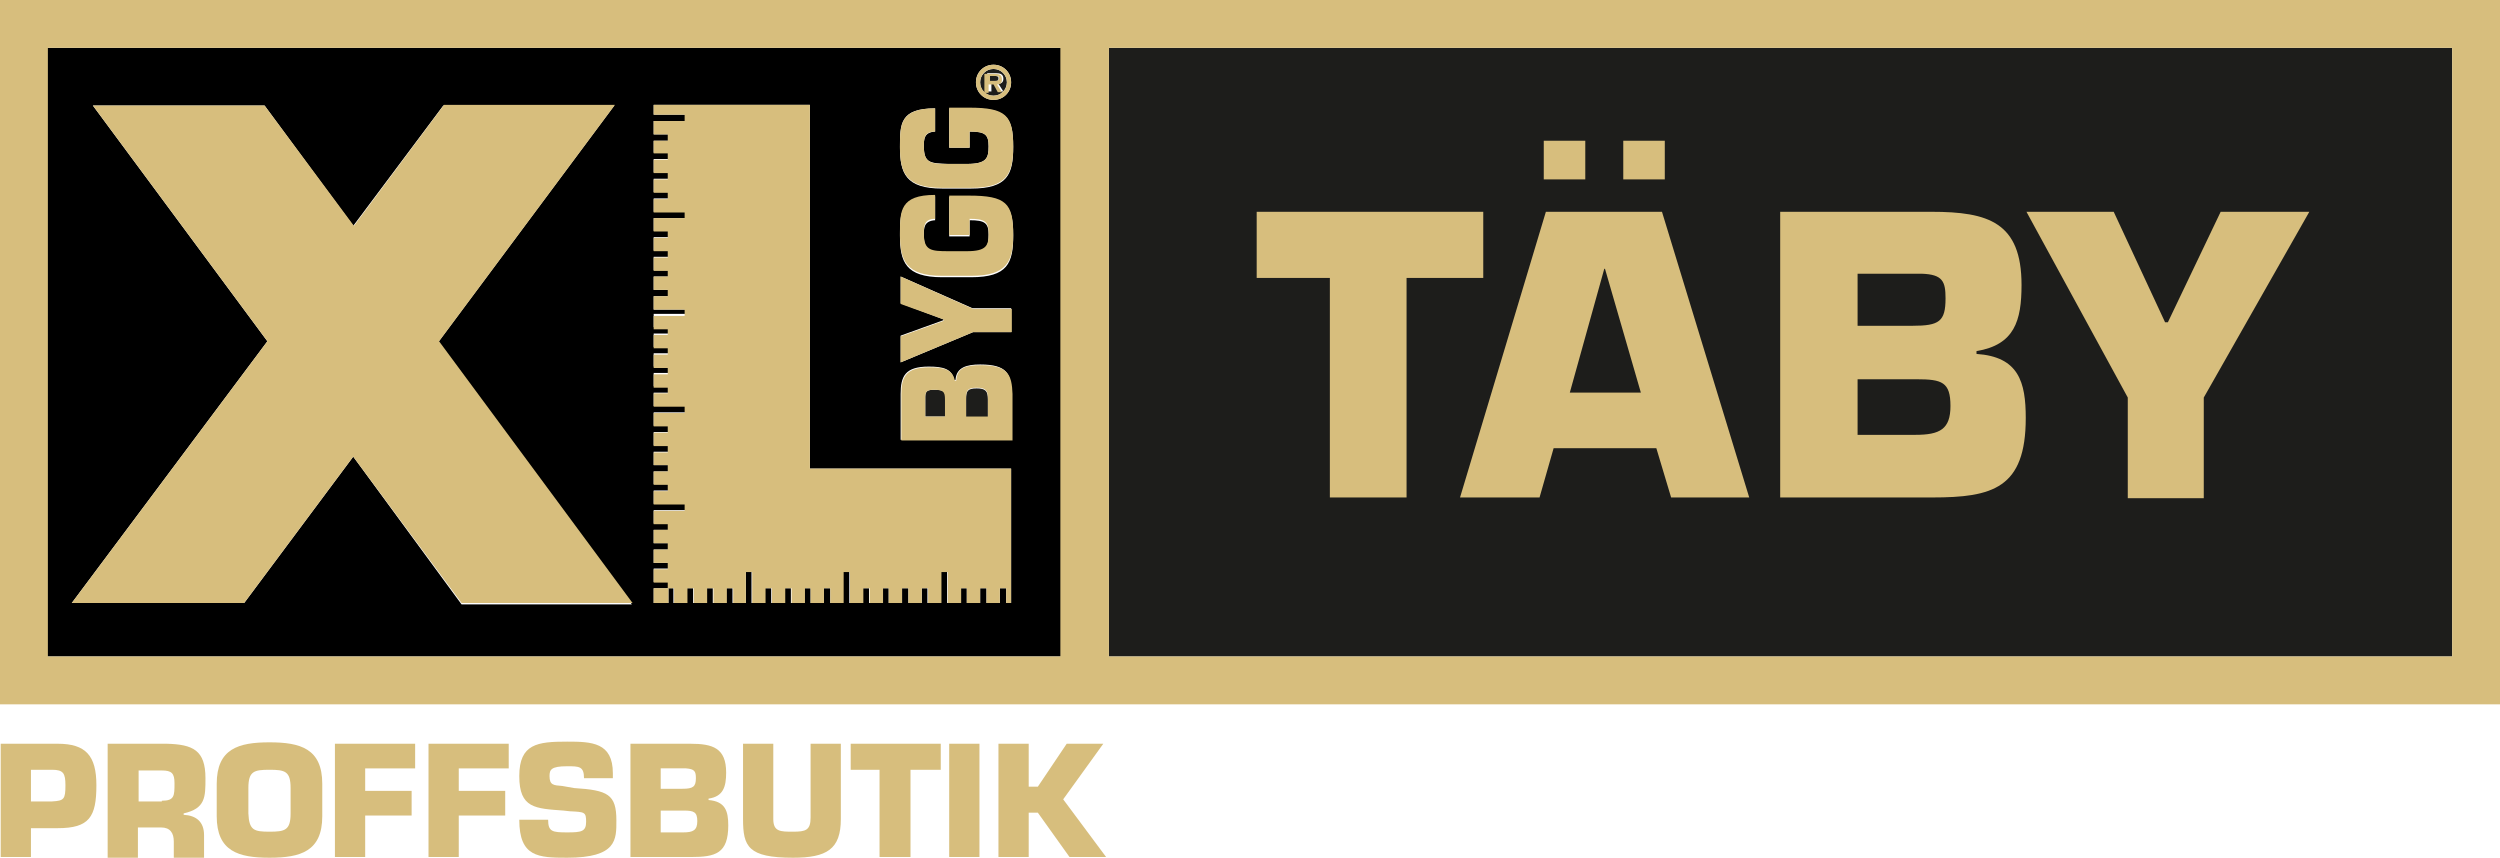
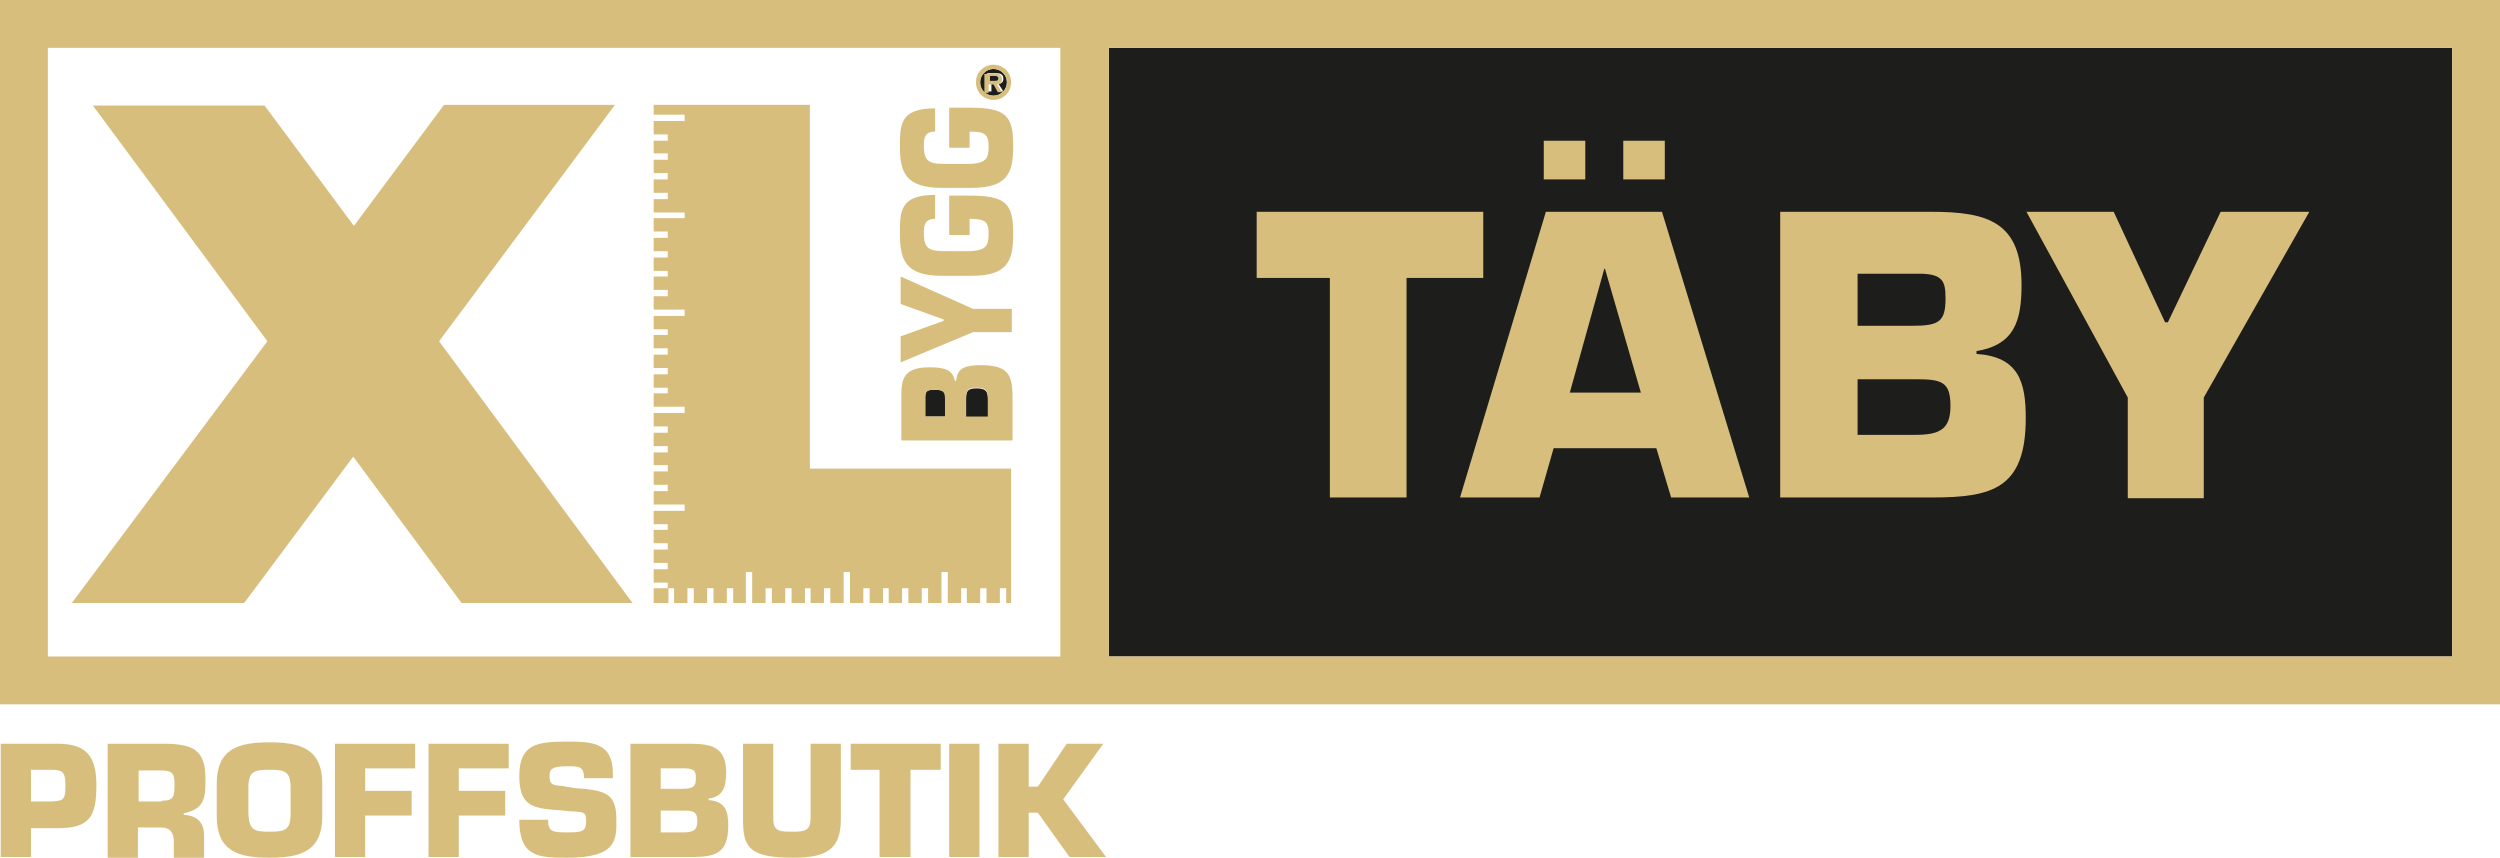
<svg xmlns="http://www.w3.org/2000/svg" version="1.1" id="Lager_1" x="0px" y="0px" viewBox="0 0 355.3 121.9" style="enable-background:new 0 0 355.3 121.9;" xml:space="preserve">
  <style type="text/css">
	.st0{fill:#D7BE7D;}
	.st1{fill:#1D1D1B;}
	.st2{fill:none;}
</style>
-   <path d="M6.7,93.3h144.2V6.8H6.7V93.3z M143.8,62.5H128V56c0-2.5,0.6-3.9,4-3.9c2,0,3.3,0.3,3.6,1.9h0.2c0.1-1.8,1.6-2.2,3.5-2.2  c3.9,0,4.4,1.4,4.4,4V62.5z M143.8,47.2h-5.5L128,51.5v-3.8l6.1-2.2v-0.1l-6.1-2.3v-3.8l10.2,4.5h5.5V47.2z M141.2,9.2  c1.4,0,2.5,1.1,2.5,2.5c0,1.4-1.1,2.5-2.5,2.5c-1.4,0-2.5-1.1-2.5-2.5C138.7,10.3,139.8,9.2,141.2,9.2z M132.9,15.4v3.3  c-1.6,0.1-1.6,1.1-1.6,2.1c0,2.4,0.9,2.4,3.5,2.5h2.6c2.8,0,3.1-0.8,3.1-2.5c0-1.7-0.5-2.1-2.7-2.1V21h-2.9v-5.6h2.8  c5.3,0,6.3,1.1,6.3,5.5c0,3.9-0.8,5.9-6,5.9h-4.1c-5.2,0-6-2.2-6-5.9C127.9,17.6,127.9,15.4,132.9,15.4z M132.9,27.9v3.4  c-1.6,0.1-1.6,1.1-1.6,2.1c0,2.4,0.9,2.4,3.5,2.5h2.6c2.8,0,3.1-0.8,3.1-2.5c0-1.7-0.5-2.1-2.7-2.1v2.3h-2.9v-5.6h2.8  c5.3,0,6.3,1.1,6.3,5.5c0,3.9-0.8,5.9-6,5.9h-4.1c-5.2,0-6-2.2-6-5.9C127.9,30.2,127.9,27.9,132.9,27.9z M92.9,83.6h2.1v-0.9h-2.1  v-1.9h2.1V80h-2.1v-1.9h2.1v-0.9h-2.1v-1.9h2.1v-0.9h-2.1v-1.9h4.5v-0.9h-4.5v-1.9h2.1v-0.9h-2.1V67h2.1v-0.9h-2.1v-1.9h2.1v-0.9  h-2.1v-1.9h2.1v-0.9h-2.1v-1.9h4.5v-0.9h-4.5v-1.9h2.1v-0.9h-2.1v-1.9h2.1v-0.9h-2.1v-1.9h2.1v-0.9h-2.1v-1.9h2.1v-0.9h-2.1v-1.9  h4.5V44h-4.5v-1.9h2.1v-0.9h-2.1v-1.9h2.1v-0.9h-2.1v-1.9h2.1v-0.9h-2.1v-1.9h2.1v-0.9h-2.1V31h4.5v-0.9h-4.5v-1.9h2.1v-0.9h-2.1  v-1.9h2.1v-0.9h-2.1v-1.9h2.1v-0.9h-2.1V20h2.1v-0.9h-2.1v-1.9h4.5v-0.9h-4.5v-1.4h22.2v51.7h28.6v19.1H143v-2.1h-0.9v2.1h-1.9v-2.1  h-0.9v2.1h-1.9v-2.1h-0.9v2.1h-1.9v-4.5h-0.9v4.5h-1.9v-2.1H131v2.1h-1.9v-2.1h-0.9v2.1h-1.9v-2.1h-0.9v2.1h-1.9v-2.1h-0.9v2.1h-1.9  v-4.5h-0.9v4.5H118v-2.1h-0.9v2.1h-1.9v-2.1h-0.9v2.1h-1.9v-2.1h-0.9v2.1h-1.9v-2.1h-0.9v2.1h-1.9v-4.5H106v4.5h-1.9v-2.1h-0.9v2.1  h-1.9v-2.1h-0.9v2.1h-1.9v-2.1h-0.9v2.1h-1.9v-2.1H95v2.1h-2.1V83.6z M13.2,15h24.4h0l12.6,17.1l12.8-17.1l24.3,0l-25,33.6  l27.5,37.3H65.6L50.2,64.9L34.7,85.7H10.2L38,48.5L13.2,15z" />
  <polygon class="st0" points="34.7,85.7 50.2,64.9 65.6,85.7 89.9,85.7 62.4,48.5 87.4,14.9 63.1,14.9 50.3,32.1 37.6,15 37.6,15   13.2,15 38,48.5 10.2,85.7 " />
  <polygon class="st0" points="95,83.6 95.8,83.6 95.8,85.7 97.7,85.7 97.7,83.6 98.6,83.6 98.6,85.7 100.5,85.7 100.5,83.6   101.4,83.6 101.4,85.7 103.3,85.7 103.3,83.6 104.2,83.6 104.2,85.7 106,85.7 106,81.3 106.9,81.3 106.9,85.7 108.8,85.7   108.8,83.6 109.7,83.6 109.7,85.7 111.6,85.7 111.6,83.6 112.5,83.6 112.5,85.7 114.4,85.7 114.4,83.6 115.2,83.6 115.2,85.7   117.1,85.7 117.1,83.6 118,83.6 118,85.7 119.9,85.7 119.9,81.3 120.8,81.3 120.8,85.7 122.7,85.7 122.7,83.6 123.6,83.6   123.6,85.7 125.5,85.7 125.5,83.6 126.3,83.6 126.3,85.7 128.2,85.7 128.2,83.6 129.1,83.6 129.1,85.7 131,85.7 131,83.6   131.9,83.6 131.9,85.7 133.8,85.7 133.8,81.3 134.7,81.3 134.7,85.7 136.6,85.7 136.6,83.6 137.4,83.6 137.4,85.7 139.3,85.7   139.3,83.6 140.2,83.6 140.2,85.7 142.1,85.7 142.1,83.6 143,83.6 143,85.7 143.7,85.7 143.7,66.6 115.1,66.6 115.1,14.9 92.9,14.9   92.9,16.3 97.3,16.3 97.3,17.2 92.9,17.2 92.9,19.1 94.9,19.1 94.9,20 92.9,20 92.9,21.8 94.9,21.8 94.9,22.7 92.9,22.7 92.9,24.6   94.9,24.6 94.9,25.5 92.9,25.5 92.9,27.4 94.9,27.4 94.9,28.3 92.9,28.3 92.9,30.2 97.3,30.2 97.3,31 92.9,31 92.9,32.9 94.9,32.9   94.9,33.8 92.9,33.8 92.9,35.7 94.9,35.7 94.9,36.6 92.9,36.6 92.9,38.5 94.9,38.5 94.9,39.3 92.9,39.3 92.9,41.2 94.9,41.2   94.9,42.1 92.9,42.1 92.9,44 97.3,44 97.3,44.9 92.9,44.9 92.9,46.8 94.9,46.8 94.9,47.6 92.9,47.6 92.9,49.5 94.9,49.5 94.9,50.4   92.9,50.4 92.9,52.3 94.9,52.3 94.9,53.2 92.9,53.2 92.9,55.1 94.9,55.1 94.9,55.9 92.9,55.9 92.9,57.8 97.3,57.8 97.3,58.7   92.9,58.7 92.9,60.6 94.9,60.6 94.9,61.5 92.9,61.5 92.9,63.4 94.9,63.4 94.9,64.3 92.9,64.3 92.9,66.1 94.9,66.1 94.9,67 92.9,67   92.9,68.9 94.9,68.9 94.9,69.8 92.9,69.8 92.9,71.7 97.3,71.7 97.3,72.6 92.9,72.6 92.9,74.5 94.9,74.5 94.9,75.3 92.9,75.3   92.9,77.2 94.9,77.2 94.9,78.1 92.9,78.1 92.9,80 94.9,80 94.9,80.9 92.9,80.9 92.9,82.8 94.9,82.8 94.9,83.6 92.9,83.6 92.9,85.7   95,85.7 " />
  <path class="st1" d="M141.9,11.1c0-0.3-0.3-0.3-0.6-0.3h-0.7v0.7h0.8C141.8,11.5,141.9,11.5,141.9,11.1z" />
  <path class="st1" d="M141.2,13.6c1.1,0,1.9-0.9,1.9-1.9c0-1.1-0.9-1.9-1.9-1.9c-1.1,0-1.9,0.9-1.9,1.9  C139.3,12.8,140.1,13.6,141.2,13.6z M140.1,10.4h1.4c0.6,0,1.1,0.1,1.1,0.8c0,0.5-0.3,0.7-0.7,0.7l0.7,1.1h-0.6l-0.6-1.1h-0.5v1.1  h-0.6V10.4z" />
  <path class="st1" d="M138.8,55.2c-1.3,0-1.5,0.4-1.5,1.5v2.6h3.1v-2.5C140.4,55.6,140.1,55.2,138.8,55.2z" />
  <path class="st1" d="M132.8,55.4c-0.9,0-1.3,0.1-1.3,1v2.8h2.9v-2.4C134.4,55.6,134.1,55.4,132.8,55.4z" />
  <path class="st0" d="M141.2,14.2c1.4,0,2.5-1.1,2.5-2.5c0-1.4-1.1-2.5-2.5-2.5c-1.4,0-2.5,1.1-2.5,2.5  C138.7,13.1,139.8,14.2,141.2,14.2z M141.2,9.8c1.1,0,1.9,0.9,1.9,1.9c0,1.1-0.9,1.9-1.9,1.9c-1.1,0-1.9-0.9-1.9-1.9  C139.3,10.6,140.1,9.8,141.2,9.8z" />
  <path class="st0" d="M140.7,12h0.5l0.6,1.1h0.6l-0.7-1.1c0.5,0,0.7-0.2,0.7-0.7c0-0.7-0.4-0.8-1.1-0.8h-1.4v2.7h0.6V12z M140.7,10.8  h0.7c0.3,0,0.6,0,0.6,0.3c0,0.3-0.2,0.4-0.5,0.4h-0.8V10.8z" />
  <path class="st0" d="M139.4,51.9c-2,0-3.4,0.3-3.5,2.2h-0.2c-0.3-1.6-1.6-1.9-3.6-1.9c-3.5,0-4,1.5-4,3.9v6.5h15.8v-6.6  C143.8,53.3,143.3,51.9,139.4,51.9z M134.4,59.2h-2.9v-2.8c0-0.9,0.4-1,1.3-1c1.3,0,1.5,0.3,1.5,1.4V59.2z M140.4,59.2h-3.1v-2.6  c0-1.1,0.2-1.5,1.5-1.5c1.3,0,1.6,0.4,1.6,1.5V59.2z" />
  <polygon class="st0" points="128,39.3 128,43.2 134.1,45.4 134.1,45.6 128,47.8 128,51.5 138.3,47.2 143.8,47.2 143.8,43.9   138.3,43.9 " />
  <path class="st0" d="M133.9,39.2h4.1c5.1,0,6-2,6-5.9c0-4.4-1-5.5-6.3-5.5h-2.8v5.6h2.9v-2.3c2.2,0,2.7,0.4,2.7,2.1  c0,1.7-0.3,2.5-3.1,2.5h-2.6c-2.5,0-3.5-0.1-3.5-2.5c0-1,0-2.1,1.6-2.1v-3.4c-5,0-5,2.3-5,5.5C127.9,37,128.7,39.2,133.9,39.2z" />
  <path class="st0" d="M133.9,26.7h4.1c5.1,0,6-2,6-5.9c0-4.4-1-5.5-6.3-5.5h-2.8V21h2.9v-2.3c2.2,0,2.7,0.4,2.7,2.1  c0,1.7-0.3,2.5-3.1,2.5h-2.6c-2.5,0-3.5-0.1-3.5-2.5c0-1,0-2.1,1.6-2.1v-3.3c-5,0-5,2.3-5,5.5C127.9,24.5,128.7,26.7,133.9,26.7z" />
  <rect x="6.8" y="6.8" class="st2" width="143.9" height="86.5" />
  <rect x="157.6" y="6.8" class="st1" width="190.9" height="86.5" />
  <path class="st0" d="M0,0v100.1h355.3V0H0z M348.5,93.3H157.6V6.8h190.9V93.3z M150.8,93.3H6.8V6.8h143.9V93.3z" />
  <g>
    <path class="st0" d="M199.8,70.7h-10.8V39.5h-10.4v-9.4h32.2v9.4h-10.9V70.7z" />
    <path class="st0" d="M220.8,63.7l-2,7h-11.3l12.2-40.6h16.5l12.4,40.6h-11.1l-2.1-7H220.8z M225.3,25.5h-5.9V20h5.9V25.5z    M228.1,38.2H228l-4.9,17.6h10.1L228.1,38.2z M236.6,25.5h-5.9V20h5.9V25.5z" />
    <path class="st0" d="M253.1,30.1h21.4c8.1,0,12.8,1.5,12.8,10.4c0,5.1-1,8.5-6.4,9.4v0.4c6,0.4,7,4,7,9.1c0,10-4.7,11.3-13.3,11.3   h-21.6V30.1z M264,46.3h7.8c3.8,0,4.7-0.6,4.7-3.9c0-2.4-0.4-3.4-3.4-3.5H264V46.3z M264,61.8h8.2c3.5,0,5-0.8,5-4.1   c0-3.4-1.2-3.8-4.8-3.8H264V61.8z" />
    <path class="st0" d="M313.2,56.5v14.3h-10.8V56.5L288,30.1h12.4l7.3,15.7h0.4l7.5-15.7h12.6L313.2,56.5z" />
  </g>
  <g>
    <path class="st0" d="M0.1,121.8v-16.1h8.1c4,0,5.5,1.7,5.5,5.9c0,4.5-1,6.1-5.5,6.1H4.4v4.1H0.1z M7.4,113.9   c1.7-0.1,1.9-0.3,1.9-2.3c0-1.7-0.3-2.2-1.9-2.2H4.4v4.5H7.4z" />
    <path class="st0" d="M15.4,105.7h8.3c3.7,0.1,5.5,0.9,5.5,4.9c0,2.7,0,4.3-3.1,5v0.2c1.8,0.1,2.9,1,2.9,2.9v3.2h-4.3v-2.3   c0-1.2-0.5-2-1.8-2h-3.3v4.3h-4.3V105.7z M23,113.8c1.8,0,1.8-0.7,1.8-2.5c0-1.4-0.4-1.8-1.8-1.8h-3.3v4.4H23z" />
    <path class="st0" d="M30.8,116v-4.6c0-5,3.1-5.9,7.5-5.9s7.5,0.9,7.5,5.9v4.6c0,5-3.1,5.9-7.5,5.9S30.8,121,30.8,116z M41.3,115.6   v-3.6c0-2.4-0.8-2.6-3-2.6c-2.2,0-3,0.2-3,2.6v3.6c0.1,2.4,0.8,2.6,3,2.6C40.5,118.2,41.3,118,41.3,115.6z" />
    <path class="st0" d="M51.9,112.4h6.6v3.5h-6.6v5.9h-4.3v-16.1h11.4v3.5h-7.1V112.4z" />
    <path class="st0" d="M65.2,112.4h6.6v3.5h-6.6v5.9h-4.3v-16.1h11.4v3.5h-7.1V112.4z" />
    <path class="st0" d="M81.6,112c4.8,0.3,6,0.9,6,4.6c0,2.7,0.1,5.3-7,5.3c-4.1,0-6.8-0.1-6.8-5.4h4.1c0,1.7,0.6,1.8,2.7,1.8   c2,0,2.7-0.1,2.7-1.5c0-1.4-0.2-1.4-2.3-1.5l-0.9-0.1c-4-0.3-6.3-0.3-6.3-4.9c0-4.6,2.6-4.9,6.8-4.9c3.5,0,6.5,0.1,6.5,4.5v0.7H83   c0-1.7-0.7-1.7-2.4-1.7c-2.3,0-2.5,0.5-2.5,1.4c0,1.3,0.6,1.3,1.8,1.4L81.6,112z" />
    <path class="st0" d="M89.6,105.7h8.5c3.2,0,5.1,0.6,5.1,4.1c0,2-0.4,3.4-2.5,3.7v0.2c2.4,0.2,2.8,1.6,2.8,3.6c0,4-1.8,4.5-5.3,4.5   h-8.6V105.7z M93.9,112.1H97c1.5,0,1.9-0.3,1.9-1.5c0-1-0.2-1.3-1.4-1.4h-3.6V112.1z M93.9,118.3h3.2c1.4,0,2-0.3,2-1.6   c0-1.3-0.5-1.5-1.9-1.5h-3.3V118.3z" />
    <path class="st0" d="M119.5,105.7v10.7c0,4.3-2,5.5-6.8,5.5c-6.4,0-7.1-1.6-7.1-5.5v-10.7h4.3v10.7c0,1.8,1,1.8,2.8,1.8   c1.8,0,2.5-0.2,2.5-2v-10.5H119.5z" />
    <path class="st0" d="M129.3,121.8H125v-12.4h-4.1v-3.7h12.8v3.7h-4.3V121.8z" />
    <path class="st0" d="M139.2,121.8h-4.3v-16.1h4.3V121.8z" />
    <path class="st0" d="M146.2,111.8h1.3l4.1-6.1h5.2l-5.7,7.9l6.1,8.2H152l-4.5-6.3h-1.3v6.3h-4.3v-16.1h4.3V111.8z" />
  </g>
</svg>